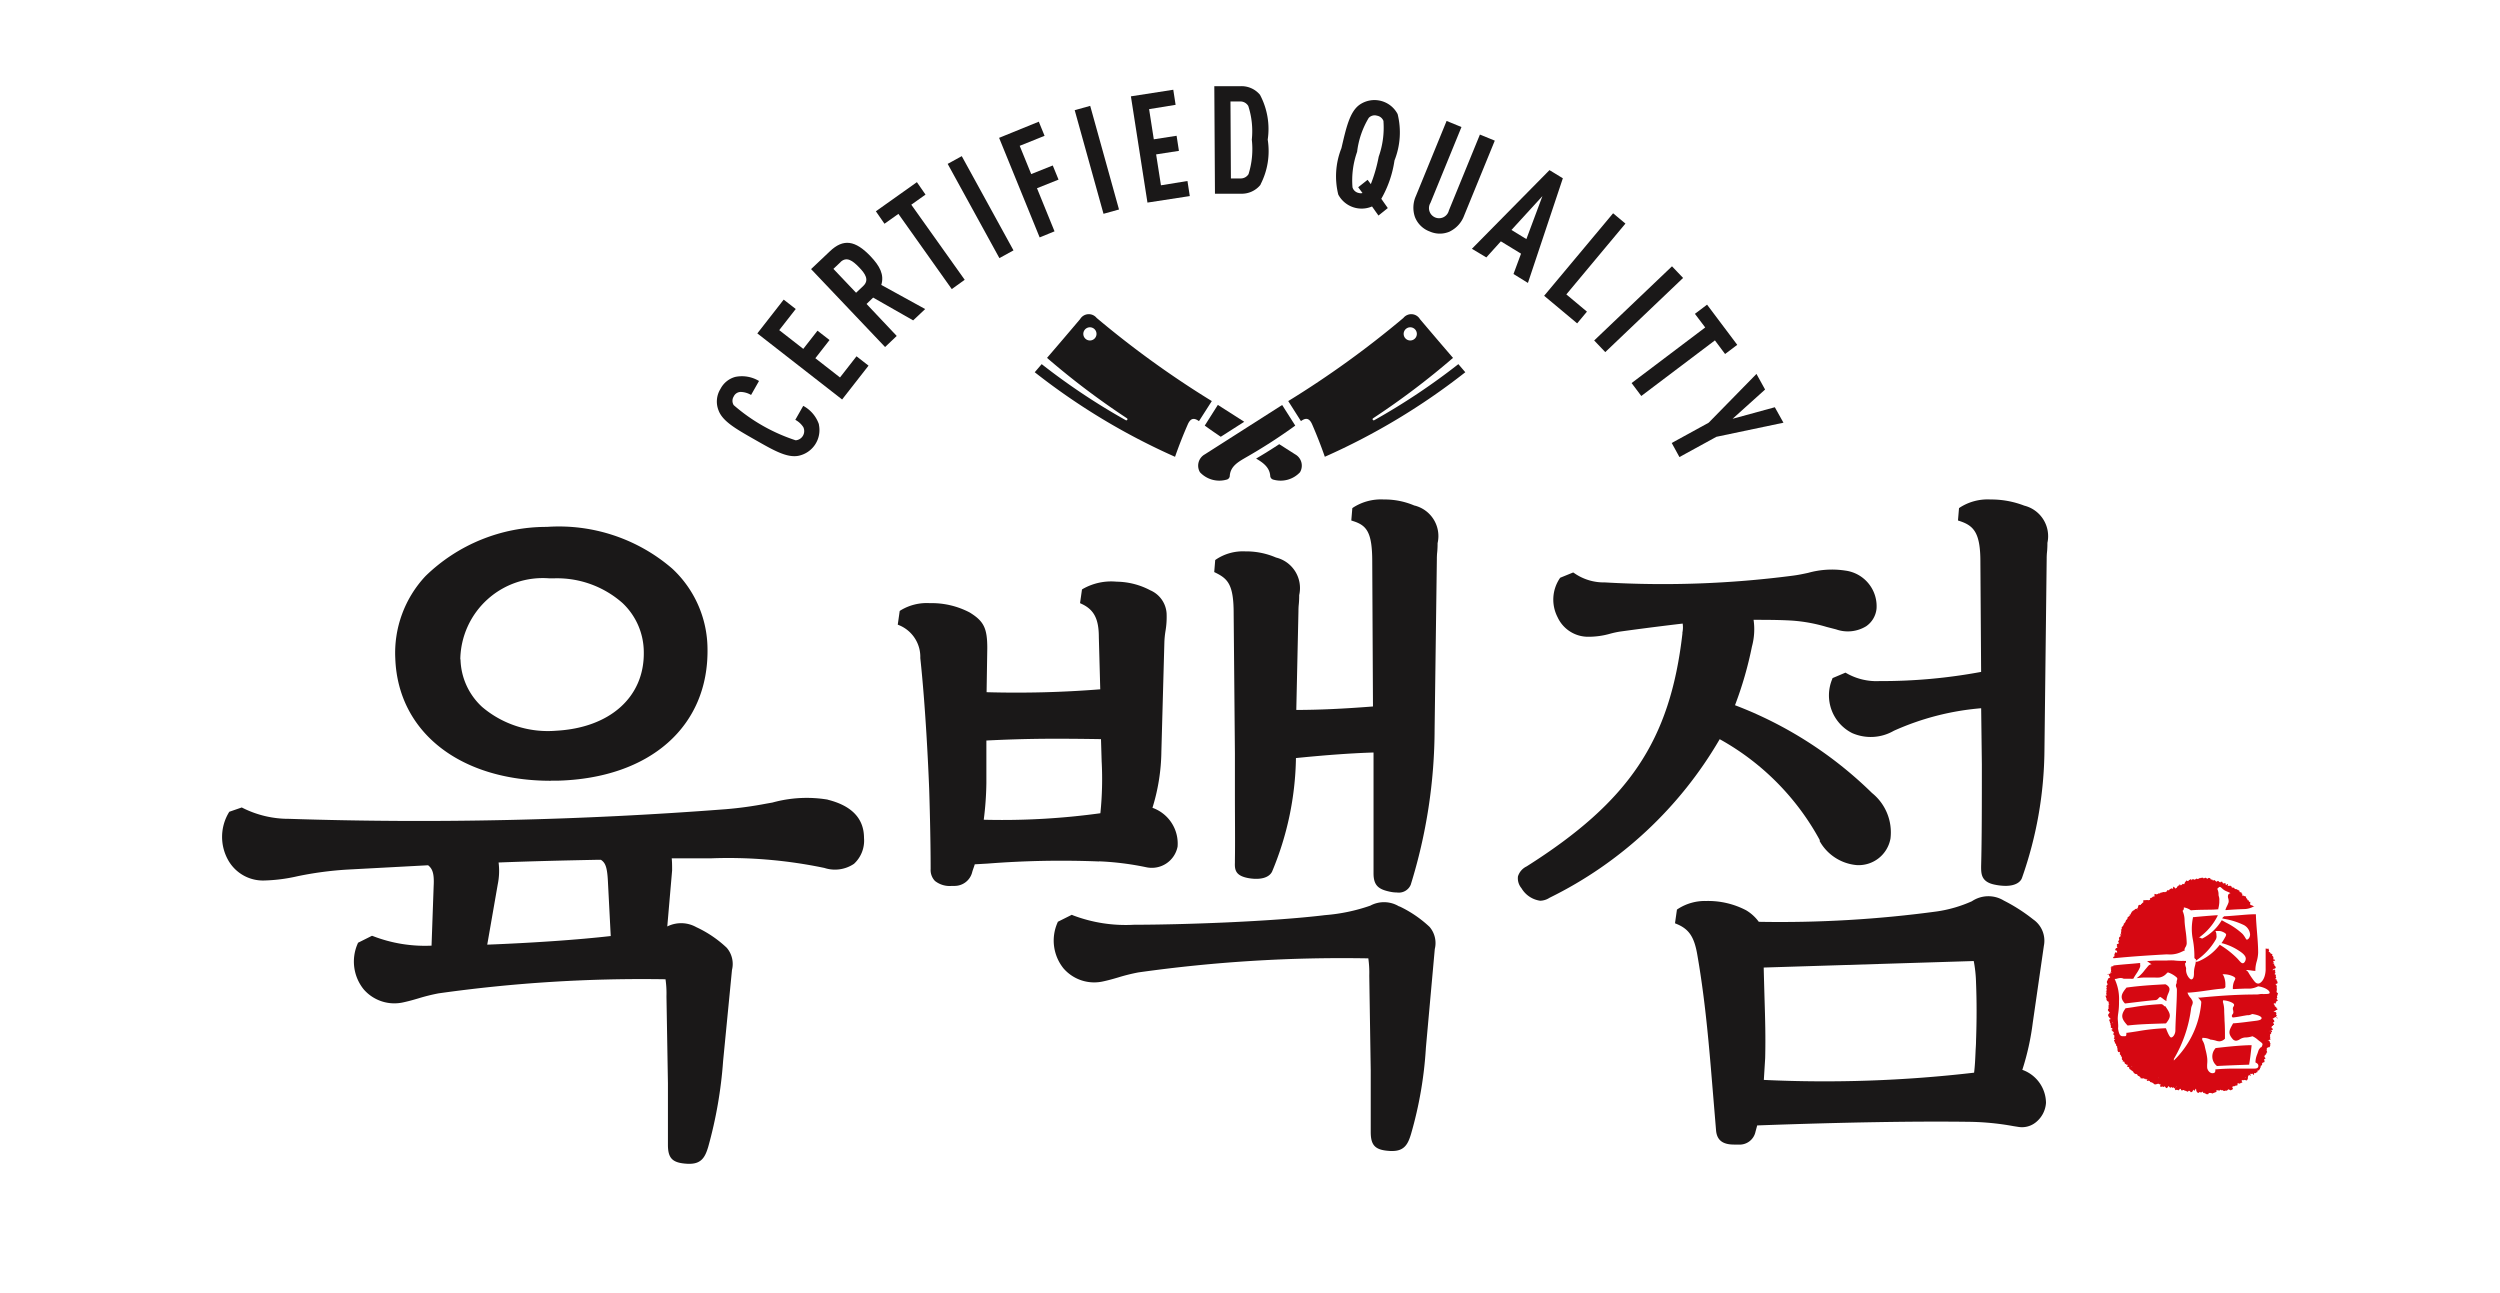
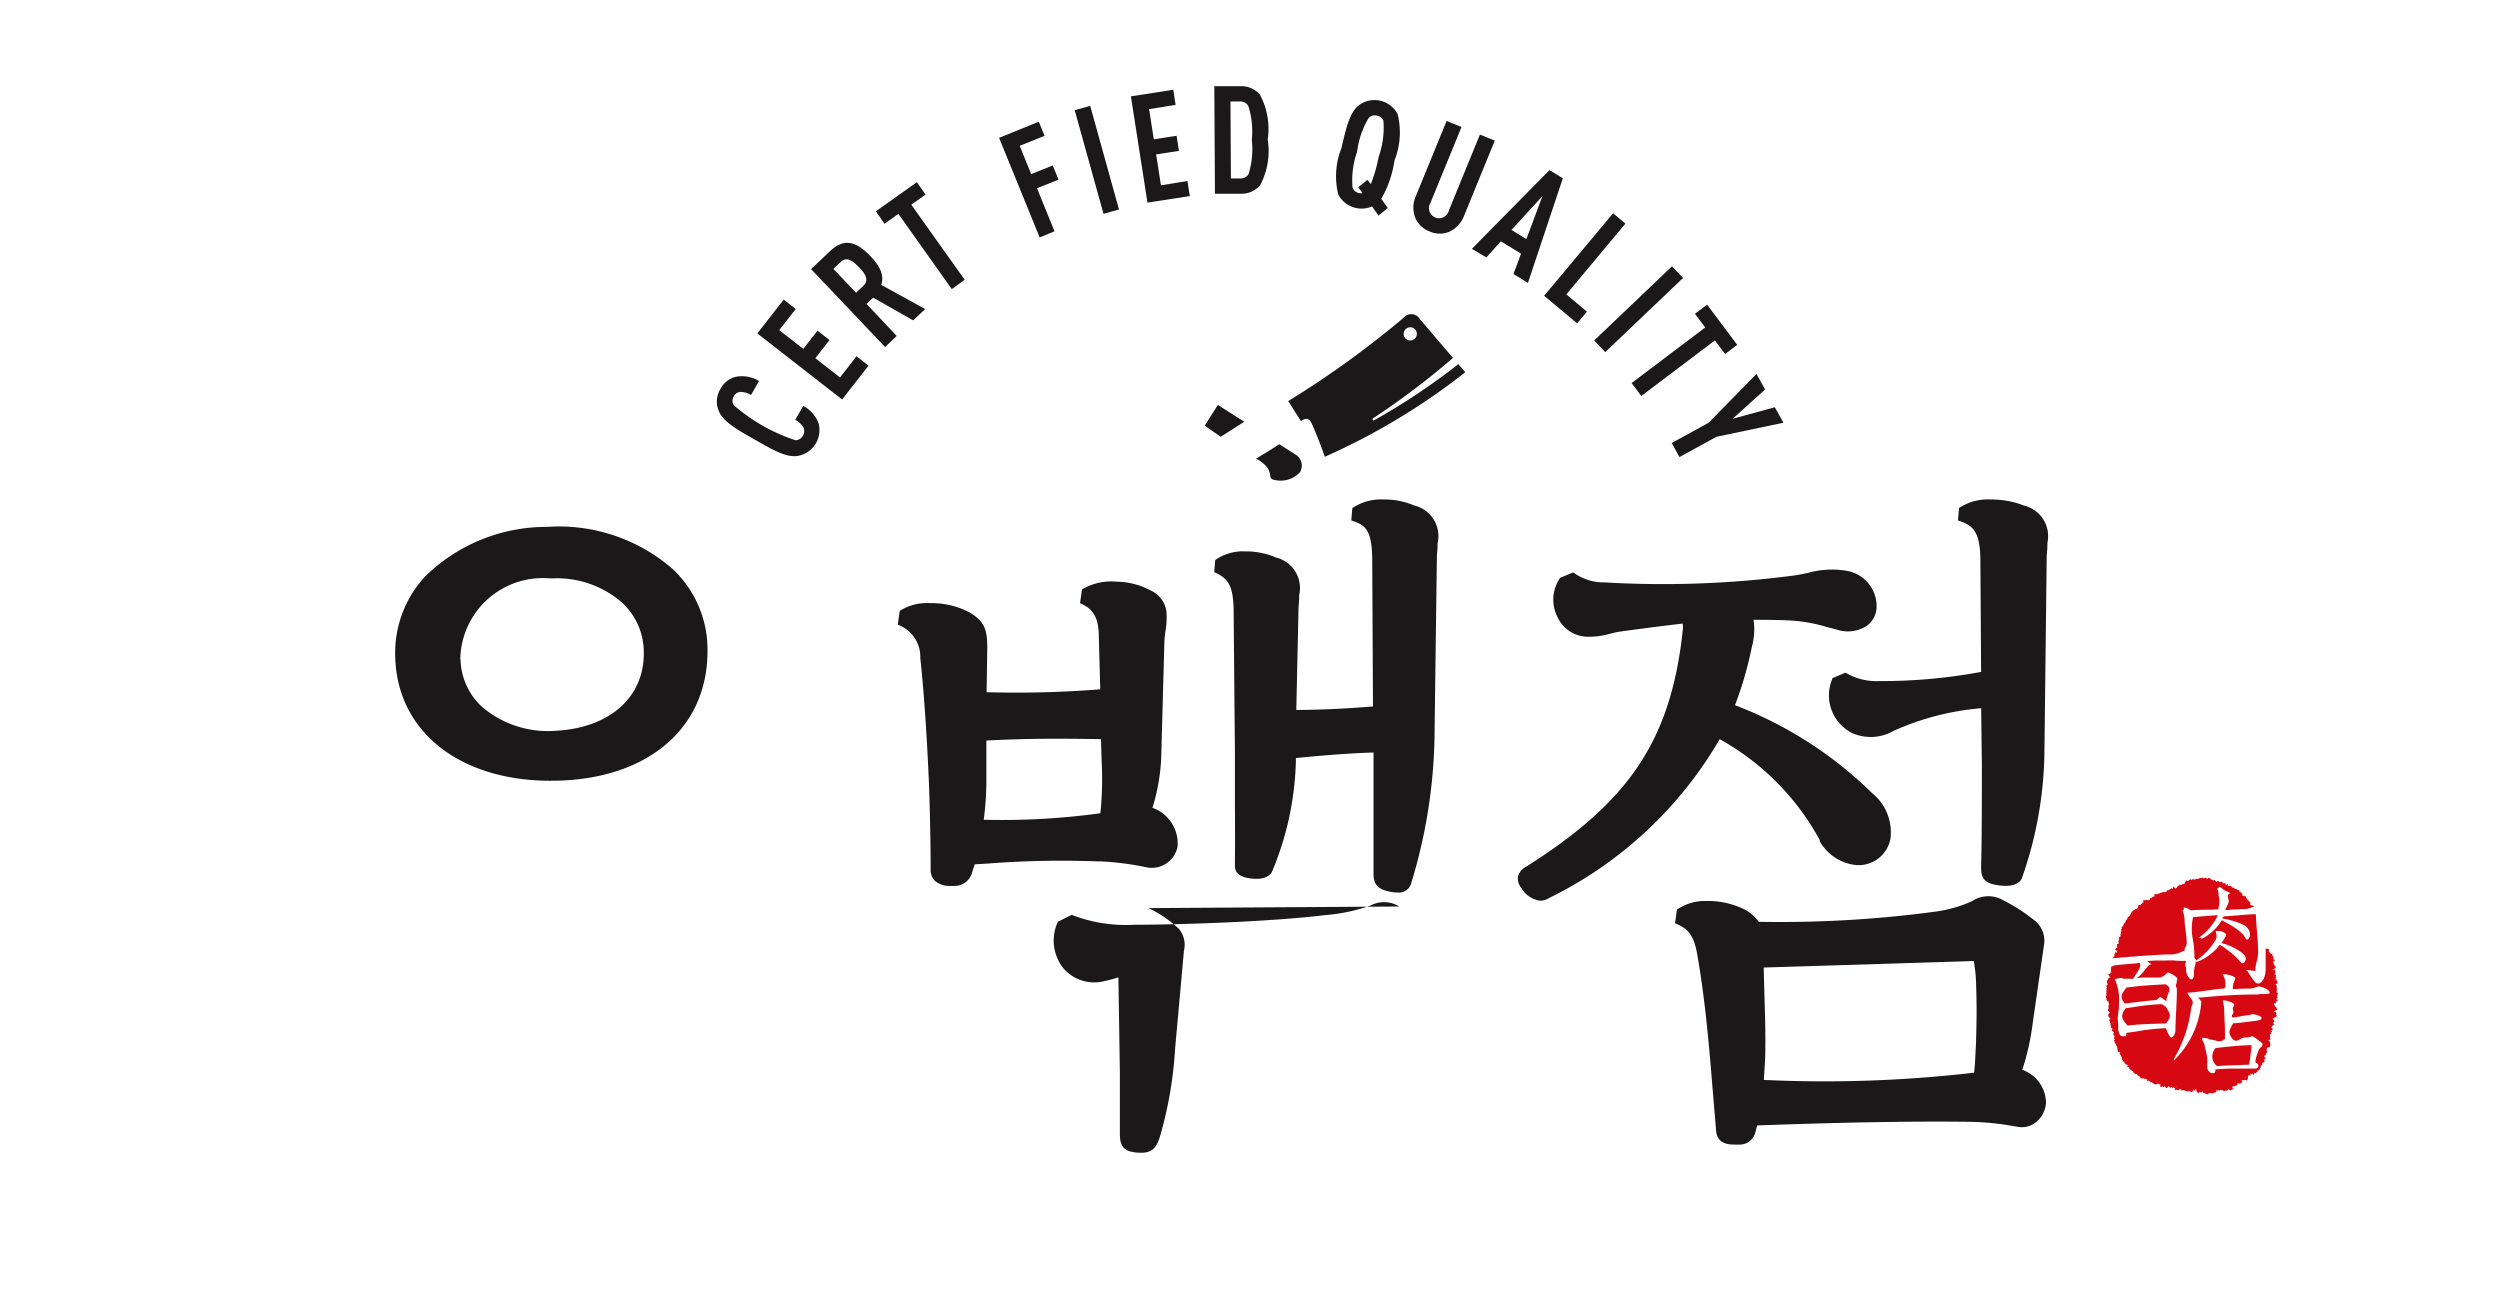
<svg xmlns="http://www.w3.org/2000/svg" width="58" height="30" viewBox="0 0 58 30">
  <defs>
    <clipPath id="clip-path">
      <rect id="사각형_611" data-name="사각형 611" width="47.694" height="25" fill="none" />
    </clipPath>
  </defs>
  <g id="ico_pc_gnb_logo" transform="translate(-537 -218)">
    <rect id="사각형_607" data-name="사각형 607" width="58" height="30" transform="translate(537 218)" fill="#fff" opacity="0" />
    <g id="그룹_3192" data-name="그룹 3192" transform="translate(542.153 220)" clip-path="url(#clip-path)">
-       <path id="패스_2960" data-name="패스 2960" d="M111.014,32.008a22.216,22.216,0,0,1-2.672-1.929.234.234,0,0,0-.383.027q-.383.453-.768.9a17.867,17.867,0,0,0,1.853,1.4.026.026,0,0,1,.009.036.025.025,0,0,1-.036.009,15.256,15.256,0,0,1-1.95-1.3l-.161.188a15.331,15.331,0,0,0,3.255,1.962q.133-.381.295-.751c.059-.135.136-.168.26-.076Zm-2.746-1.688a.153.153,0,1,1-.211.047.153.153,0,0,1,.211-.047" transform="translate(-88.053 -24.703)" fill="#1a1818" fill-rule="evenodd" />
      <path id="패스_2961" data-name="패스 2961" d="M129.272,42.414q.184.133.372.259l.544-.348-.612-.391Zm1.193.766c.157.091.309.2.326.395a.094.094,0,0,0,.075.093.614.614,0,0,0,.616-.172.3.3,0,0,0-.112-.415L131,42.845l-.118.077q-.205.132-.418.257" transform="translate(-106.475 -34.54)" fill="#1a1818" fill-rule="evenodd" />
-       <path id="패스_2962" data-name="패스 2962" d="M130.653,42.415a12.439,12.439,0,0,1-1.153.743c-.171.1-.348.2-.366.418a.094.094,0,0,1-.076.093.614.614,0,0,1-.616-.172.3.3,0,0,1,.113-.415l1.794-1.145Z" transform="translate(-105.756 -34.541)" fill="#1a1818" fill-rule="evenodd" />
      <path id="패스_2963" data-name="패스 2963" d="M140.251,32.008a22.2,22.2,0,0,0,2.672-1.929.234.234,0,0,1,.383.027q.383.453.768.9a17.871,17.871,0,0,1-1.853,1.4.026.026,0,0,0-.009.036.025.025,0,0,0,.036.009,15.255,15.255,0,0,0,1.95-1.3l.161.188A15.333,15.333,0,0,1,141.1,33.3q-.133-.381-.294-.751c-.059-.135-.136-.168-.26-.076ZM143,30.32a.153.153,0,1,0,.211.047A.153.153,0,0,0,143,30.32" transform="translate(-115.517 -24.703)" fill="#1a1818" fill-rule="evenodd" />
      <path id="패스_2964" data-name="패스 2964" d="M67.448,39.246a.609.609,0,0,1-.475.729c-.27.05-.582-.131-1.008-.374s-.747-.421-.843-.678a.554.554,0,0,1,.044-.5.547.547,0,0,1,.344-.279.768.768,0,0,1,.55.095l-.184.324a.5.5,0,0,0-.238-.07.181.181,0,0,0-.165.106.188.188,0,0,0,0,.2,4.152,4.152,0,0,0,1.437.816.214.214,0,0,0,.178-.305.509.509,0,0,0-.186-.17l.184-.324a.769.769,0,0,1,.366.434" transform="translate(-53.604 -31.4)" fill="#1a1818" />
      <path id="패스_2965" data-name="패스 2965" d="M72.374,30.388l-1.967-1.533.612-.784.279.218-.383.49.558.435.33-.422.279.217-.329.422.572.446.383-.491.279.217Z" transform="translate(-57.99 -23.12)" fill="#1a1818" />
      <path id="패스_2966" data-name="패스 2966" d="M79.871,22.381l-.928-.529L78.79,22l.7.742-.27.257-1.717-1.808.435-.412c.314-.3.591-.257.946.116.212.223.321.425.248.663l1.018.56Zm-1.683-1.353-.167.158.526.554.167-.158c.145-.138.046-.285-.1-.435s-.285-.256-.429-.119" transform="translate(-63.839 -16.948)" fill="#1a1818" />
      <path id="패스_2967" data-name="패스 2967" d="M86.786,13.158,88.025,14.9l-.3.216-1.238-1.745-.323.229-.2-.289.952-.676.2.289Z" transform="translate(-70.797 -10.409)" fill="#1a1818" />
-       <rect id="사각형_608" data-name="사각형 608" width="0.373" height="2.494" transform="translate(16.833 1.802) rotate(-28.76)" fill="#1a1818" />
      <path id="패스_2968" data-name="패스 2968" d="M102.7,5.2l.267.656.5-.2.134.328-.5.2.407,1-.345.141-.941-2.31.921-.375.134.328Z" transform="translate(-84.196 -3.817)" fill="#1a1818" />
      <rect id="사각형_609" data-name="사각형 609" width="0.373" height="2.494" transform="matrix(0.964, -0.268, 0.268, 0.964, 19.78, 0.556)" fill="#1a1818" />
      <path id="패스_2969" data-name="패스 2969" d="M119.939,3.089,119.555.624l.983-.153.054.35-.615.1.109.7.529-.082.054.35-.529.082.112.717.615-.1.054.35Z" transform="translate(-98.471 -0.389)" fill="#1a1818" />
      <path id="패스_2970" data-name="패스 2970" d="M131.6,2.285a.557.557,0,0,1-.458.209l-.6,0L130.527,0l.6,0a.557.557,0,0,1,.46.2,1.686,1.686,0,0,1,.179,1.039,1.687,1.687,0,0,1-.167,1.041M131.312.454a.213.213,0,0,0-.19-.1h-.22l.01,1.786h.22a.213.213,0,0,0,.189-.1,1.947,1.947,0,0,0,.076-.8,1.9,1.9,0,0,0-.084-.788" transform="translate(-107.508 0)" fill="#1a1818" />
      <path id="패스_2971" data-name="패스 2971" d="M147.488,4.495l-.149-.211a.613.613,0,0,1-.783-.276,1.762,1.762,0,0,1,.073-1.076c.111-.478.191-.833.41-1a.606.606,0,0,1,.894.209,1.763,1.763,0,0,1-.073,1.076,2.513,2.513,0,0,1-.306.889l.151.215Zm.12-2.184a.194.194,0,0,0-.153-.133.188.188,0,0,0-.193.052,1.984,1.984,0,0,0-.269.786,1.984,1.984,0,0,0-.107.824.188.188,0,0,0,.15.132.143.143,0,0,0,.082,0l-.1-.134.218-.172.075.1a3.5,3.5,0,0,0,.183-.637,2.008,2.008,0,0,0,.11-.823" transform="translate(-120.661 -1.494)" fill="#1a1818" />
      <path id="패스_2972" data-name="패스 2972" d="M157.563,7.136a.575.575,0,0,1-.475,0,.581.581,0,0,1-.34-.336.663.663,0,0,1,.023-.486l.712-1.741.345.141-.72,1.761a.234.234,0,1,0,.428.175l.72-1.761.345.141-.712,1.741a.665.665,0,0,1-.325.363" transform="translate(-129.075 -3.767)" fill="#1a1818" />
      <path id="패스_2973" data-name="패스 2973" d="M165.374,13.431l.175-.472-.468-.286-.337.373-.335-.2,1.8-1.825.31.189-.81,2.428Zm.671-1.807-.718.785.346.212Z" transform="translate(-135.414 -9.074)" fill="#1a1818" />
      <path id="패스_2974" data-name="패스 2974" d="M173.918,18.627l1.6-1.914.286.239-1.371,1.643.478.4-.227.272Z" transform="translate(-143.247 -13.765)" fill="#1a1818" />
      <rect id="사각형_610" data-name="사각형 610" width="2.494" height="0.373" transform="translate(31.832 5.899) rotate(-43.625)" fill="#1a1818" />
      <path id="패스_2975" data-name="패스 2975" d="M187.364,29.58l-1.708,1.29-.225-.3,1.708-1.29-.239-.316.282-.213.7.932-.282.213Z" transform="translate(-152.731 -23.683)" fill="#1a1818" />
      <path id="패스_2976" data-name="패스 2976" d="M191.74,39.307l-.857.47-.179-.327.857-.47,1.109-1.132.2.362-.754.679.98-.268.2.359Z" transform="translate(-157.073 -31.173)" fill="#1a1818" />
      <path id="패스_2977" data-name="패스 2977" d="M93.546,71.65a6.685,6.685,0,0,1,1.093.137.609.609,0,0,0,.727-.479.88.88,0,0,0-.583-.9A4.57,4.57,0,0,0,94.99,69.1l.069-2.512a2.01,2.01,0,0,1,.026-.278,1.966,1.966,0,0,0,.026-.415.627.627,0,0,0-.378-.533,1.711,1.711,0,0,0-.782-.2,1.331,1.331,0,0,0-.778.165l-.025.016-.045.317.043.02c.283.134.393.349.393.769l.033,1.21a24.524,24.524,0,0,1-2.637.067l.016-1.021c0-.465-.08-.627-.409-.829a1.9,1.9,0,0,0-.927-.216,1.168,1.168,0,0,0-.673.166l-.023.016-.045.317.046.019a.794.794,0,0,1,.477.756c.122,1.135.185,2.5.206,3.039.008.25.034,1.122.034,1.855a.366.366,0,0,0,.1.277.549.549,0,0,0,.391.115l.074,0a.42.42,0,0,0,.4-.323c.007-.027.017-.054.027-.083s.022-.06.031-.095l.3-.017a21.952,21.952,0,0,1,2.584-.049m.032-1.119a16.7,16.7,0,0,1-2.707.151,7.377,7.377,0,0,0,.061-.85v-.988c.949-.047,1.6-.048,2.659-.032l.015.506h0a7.752,7.752,0,0,1-.029,1.212" transform="translate(-73.199 -53.667)" fill="#1a1818" />
      <path id="패스_2978" data-name="패스 2978" d="M135.169,54.5a1.751,1.751,0,0,0-.713-.143,1.192,1.192,0,0,0-.708.184l-.024.017-.024.286.048.016c.309.1.438.256.438.937l.017,3.362c-.7.055-1.243.079-1.779.081l.05-2.291c0-.023,0-.09.008-.162s.01-.179.009-.21a.729.729,0,0,0-.537-.873,1.748,1.748,0,0,0-.713-.143,1.124,1.124,0,0,0-.674.184l-.024.017-.023.279.039.019c.28.14.412.278.412.941L131,60.247c0,.314,0,.63,0,.936,0,.577.007,1.122,0,1.54,0,.02,0,.039,0,.057-.007.177.015.317.348.367.259.037.446-.02.514-.156a7.077,7.077,0,0,0,.554-2.635c.695-.07,1.285-.113,1.8-.129v2.805c0,.29.127.37.377.424a.8.8,0,0,0,.167.019.3.3,0,0,0,.319-.18,12.268,12.268,0,0,0,.554-3.615l.052-3.938c0-.023,0-.09.008-.162s.01-.179.009-.209a.73.73,0,0,0-.537-.874" transform="translate(-107.503 -44.769)" fill="#1a1818" />
-       <path id="패스_2979" data-name="패스 2979" d="M117.429,107.453a.67.67,0,0,0-.671-.02,4.179,4.179,0,0,1-1.051.22c-1.265.154-3.351.223-4.428.223a3.438,3.438,0,0,1-1.418-.218l-.028-.013-.324.162-.009.023a1.028,1.028,0,0,0,.14,1.058.942.942,0,0,0,.931.3c.137-.03.241-.061.343-.091a4.391,4.391,0,0,1,.462-.115,33.828,33.828,0,0,1,5.336-.326,2.369,2.369,0,0,1,.022.4l.034,2.2v1.427c0,.32.107.424.456.442l.048,0c.286,0,.365-.177.43-.391a9.124,9.124,0,0,0,.346-2.007l.206-2.287a.576.576,0,0,0-.122-.515,2.721,2.721,0,0,0-.7-.476" transform="translate(-90.12 -88.422)" fill="#1a1818" />
+       <path id="패스_2979" data-name="패스 2979" d="M117.429,107.453a.67.67,0,0,0-.671-.02,4.179,4.179,0,0,1-1.051.22c-1.265.154-3.351.223-4.428.223a3.438,3.438,0,0,1-1.418-.218l-.028-.013-.324.162-.009.023a1.028,1.028,0,0,0,.14,1.058.942.942,0,0,0,.931.3c.137-.03.241-.061.343-.091l.034,2.2v1.427c0,.32.107.424.456.442l.048,0c.286,0,.365-.177.43-.391a9.124,9.124,0,0,0,.346-2.007l.206-2.287a.576.576,0,0,0-.122-.515,2.721,2.721,0,0,0-.7-.476" transform="translate(-90.12 -88.422)" fill="#1a1818" />
      <path id="패스_2980" data-name="패스 2980" d="M177.393,69.863a1.094,1.094,0,0,0,.86.564.75.75,0,0,0,.787-.615,1.172,1.172,0,0,0-.428-1.057,9.226,9.226,0,0,0-3.179-2.037,8.566,8.566,0,0,0,.393-1.361,1.526,1.526,0,0,0,.038-.62c.286,0,.58,0,.877.017a3.685,3.685,0,0,1,.818.148l.217.056a.816.816,0,0,0,.7-.072.562.562,0,0,0,.241-.412.833.833,0,0,0-.723-.879,2.044,2.044,0,0,0-.863.052c-.119.026-.243.052-.377.068a23.291,23.291,0,0,1-4.339.154,1.2,1.2,0,0,1-.708-.213l-.028-.018-.3.122-.011.014a.886.886,0,0,0-.052.9.779.779,0,0,0,.721.456,1.83,1.83,0,0,0,.5-.071,2.147,2.147,0,0,1,.232-.05l.294-.04c.4-.053.77-.1,1.156-.145a.59.59,0,0,1-.006.207l0,.027c-.285,2.477-1.231,3.891-3.615,5.4a.383.383,0,0,0-.2.23.357.357,0,0,0,.081.275.6.6,0,0,0,.434.291.409.409,0,0,0,.216-.068,9.307,9.307,0,0,0,3.949-3.68,5.892,5.892,0,0,1,2.327,2.351" transform="translate(-140.334 -52.357)" fill="#1a1818" />
      <path id="패스_2981" data-name="패스 2981" d="M199.194,110.584a5.965,5.965,0,0,0,.24-1.085l.258-1.787a.6.6,0,0,0-.247-.611,3.978,3.978,0,0,0-.683-.438.686.686,0,0,0-.74.016,3.07,3.07,0,0,1-.81.236,27.062,27.062,0,0,1-4.134.241.987.987,0,0,0-.293-.267,1.9,1.9,0,0,0-.927-.216,1.153,1.153,0,0,0-.656.184l-.023.016-.045.317.045.019c.288.121.408.308.478.743.153.882.239,1.766.309,2.591l.12,1.444c.02.28.213.337.423.337.031,0,.062,0,.093,0a.376.376,0,0,0,.4-.3l.039-.144c2.063-.075,3.712-.1,4.9-.084a6.109,6.109,0,0,1,1.043.1l.115.018a.51.51,0,0,0,.408-.108.629.629,0,0,0,.234-.45.822.822,0,0,0-.55-.766m-5.98-1.657c-.006-.218-.013-.452-.019-.716l4.873-.151a3.08,3.08,0,0,1,.053.5c.017.429.017.872,0,1.352,0,.089-.008.17-.011.245-.008.182-.014.328-.034.493a29.948,29.948,0,0,1-4.878.168l.031-.505c.012-.489,0-.907-.015-1.39" transform="translate(-157.427 -87.77)" fill="#1a1818" />
      <path id="패스_2982" data-name="패스 2982" d="M216,54.5a2.122,2.122,0,0,0-.782-.143,1.192,1.192,0,0,0-.708.184l-.024.017-.024.286.048.016c.32.107.472.274.472.937l.017,2.56a12.552,12.552,0,0,1-2.36.213,1.4,1.4,0,0,1-.759-.18l-.028-.016-.3.127-.009.027a.979.979,0,0,0,.463,1.248,1.071,1.071,0,0,0,.968-.053A6.173,6.173,0,0,1,215,59.2l.016,1.3c0,.893,0,1.736-.017,2.371v0c0,.17,0,.363.326.424a1.241,1.241,0,0,0,.241.026c.231,0,.349-.089.382-.187a9.1,9.1,0,0,0,.52-2.945l.052-4.454c0-.023,0-.09.008-.162s.01-.179.009-.209A.73.73,0,0,0,216,54.5" transform="translate(-174.19 -44.769)" fill="#1a1818" />
      <path id="패스_2983" data-name="패스 2983" d="M26.366,63.837l.154,0c2.151-.055,3.518-1.261,3.484-3.074a2.559,2.559,0,0,0-.818-1.846,4.024,4.024,0,0,0-2.911-.968,4.021,4.021,0,0,0-2.814,1.142,2.608,2.608,0,0,0-.7,1.916c.065,1.707,1.507,2.832,3.608,2.832m-2.1-2.819a1.914,1.914,0,0,1,2.07-1.877h.086a2.291,2.291,0,0,1,1.609.574,1.572,1.572,0,0,1,.492,1.135c.017,1.042-.783,1.759-2.037,1.826a2.352,2.352,0,0,1-1.715-.553,1.548,1.548,0,0,1-.5-1.1" transform="translate(-18.743 -47.725)" fill="#1a1818" />
-       <path id="패스_2984" data-name="패스 2984" d="M14.049,93.641a2.981,2.981,0,0,0-1.282.068l-.147.026a8.844,8.844,0,0,1-.93.128,92.668,92.668,0,0,1-10.136.224,2.377,2.377,0,0,1-1.074-.251l-.025-.013-.289.1-.012.019a1.1,1.1,0,0,0-.02,1.093.926.926,0,0,0,.831.483,3.893,3.893,0,0,0,.786-.1,8.024,8.024,0,0,1,1.16-.154l1.867-.1c.1.08.145.188.129.483l-.049,1.382A3.335,3.335,0,0,1,3.5,96.808L3.476,96.8l-.324.162-.009.023a1.027,1.027,0,0,0,.14,1.057.941.941,0,0,0,.931.3c.137-.03.241-.061.343-.091a4.349,4.349,0,0,1,.462-.115,33.8,33.8,0,0,1,5.267-.327,2.352,2.352,0,0,1,.022.4l.034,2.012v1.427c0,.32.107.424.456.442l.048,0c.286,0,.365-.177.43-.391a10.043,10.043,0,0,0,.346-1.99l.206-2.116a.577.577,0,0,0-.122-.515A2.643,2.643,0,0,0,11,96.6a.718.718,0,0,0-.673-.016h0l.112-1.3c0-.094,0-.191-.009-.28h.89a10.887,10.887,0,0,1,2.651.222.79.79,0,0,0,.687-.095.731.731,0,0,0,.233-.6c0-.45-.283-.748-.839-.887M6.414,95.1c.763-.03,1.518-.047,2.249-.062l.125,0c.1.067.144.162.161.489l.066,1.279c-.749.086-1.786.158-2.865.2l.244-1.4v0a1.551,1.551,0,0,0,.02-.5" transform="translate(0.001 -77.09)" fill="#1a1818" />
      <path id="패스_2985" data-name="패스 2985" d="M251.78,111.353a.083.083,0,0,0-.011-.022c-.01-.012-.023-.023-.036-.035.013-.007.024-.014.021-.03-.023,0-.01-.021-.016-.032l.012-.007-.009-.016a.035.035,0,0,0-.011-.013.217.217,0,0,0-.038-.014c-.009,0-.008-.007-.007-.011l.04-.006c0-.013.005-.021.021-.019s.017-.006.022-.008l0-.023h-.013l0-.02-.01.017a.034.034,0,0,1,0-.016.115.115,0,0,0,0-.014c-.007,0-.016-.005-.017-.009s-.014-.014-.024-.016c.006-.03,0-.031-.018-.041a.052.052,0,0,1,0-.019.017.017,0,0,1,.011-.011.008.008,0,0,1,.009.011.02.02,0,0,0,0,.006c.01,0,.018,0,.018-.009s.012-.027.022-.036l0-.01,0-.011c.026,0,.029,0,.043-.016l-.023,0,0-.018-.021-.013a.1.1,0,0,1,.01-.013c.012-.011.014-.016.007-.029a.025.025,0,0,1,.007-.032.024.024,0,0,0,0-.007l-.007-.01.007-.006c.023-.026.023-.029-.006-.049a.028.028,0,0,1-.01-.039.043.043,0,0,0,0-.013.119.119,0,0,0,0-.052.059.059,0,0,1,0-.026.069.069,0,0,0-.02-.061l-.006,0,0-.011.038-.008.01-.04-.013-.01,0-.015-.022-.021.021-.013v0l-.018,0c-.016,0-.017,0-.021-.018s.012,0,.013-.007.011-.022,0-.034a.031.031,0,0,1,0-.036l.006-.01-.03-.007c-.015-.022.011-.03.016-.044l-.019-.016c.029-.026,0-.039-.01-.057-.015,0-.014,0-.026.016s-.006,0-.01,0,0-.008,0-.009.008-.022.024-.022a.074.074,0,0,0,.026-.008.026.026,0,0,0,.011-.009.165.165,0,0,0,.009-.022c-.012-.011-.013-.03-.032-.034,0,0,0,0,0-.006a.045.045,0,0,0-.013-.033l.016,0c-.015-.013-.031,0-.048-.008a.114.114,0,0,0,.025-.007.02.02,0,0,0,.01-.013s-.005-.009-.009-.011a.076.076,0,0,0-.019,0,.024.024,0,0,0,.011-.03c.013-.01.033,0,.043-.017-.007-.022-.026-.017-.04-.019a.2.2,0,0,1,0-.033.052.052,0,0,0-.031-.056l.008-.033-.026-.011a.033.033,0,0,1-.023-.02.025.025,0,0,0-.009-.012l-.032-.022c.017-.014.013-.029.011-.043l-.017-.009.008-.015s-.008,0-.009,0a.043.043,0,0,1-.046,0,.047.047,0,0,0-.014,0c0,.171,0,.343,0,.5-.012.235-.127.312-.166.312h0c-.027,0-.054,0-.1-.058a1.688,1.688,0,0,1-.135-.2l-.01-.016a.1.1,0,0,0-.045-.033l0,0a.068.068,0,0,1,.024-.007.392.392,0,0,1,.05.006c.031,0,.072.011.122.014h.022V110.2a.771.771,0,0,1,.031-.18.824.824,0,0,0,.033-.2c0-.163-.014-.327-.027-.486-.01-.127-.021-.258-.025-.385v-.022h-.021c-.13,0-.26.014-.4.025-.1.008-.2.017-.305.022h-.012l-.006.01,0,0a.026.026,0,0,0-.02.012l-.019.026.062.014a1.7,1.7,0,0,1,.443.142.273.273,0,0,1,.143.216c0,.071-.045.122-.076.122-.009,0-.021-.019-.035-.043a.6.6,0,0,0-.063-.089,1.631,1.631,0,0,0-.383-.263l-.1-.056-.011.017a1.118,1.118,0,0,1-.437.406h-.006a.07.07,0,0,1-.038-.012.051.051,0,0,0-.026-.01h-.016a.123.123,0,0,0,.027-.014,1.365,1.365,0,0,0,.4-.468l.017-.034-.037,0c-.153.01-.364.028-.526.044l-.016,0,0,.016a1.264,1.264,0,0,0,0,.512,2.126,2.126,0,0,1,.034.384v.025c0,.019.016.03.029.038l.007,0a.622.622,0,0,1-.023.156.6.6,0,0,0-.023.175c0,.052-.008.138-.064.138-.033,0-.12-.1-.12-.224a.118.118,0,0,0-.008-.07.229.229,0,0,1-.013-.08.033.033,0,0,0,.02-.033v-.022H249.6a.246.246,0,0,0-.041,0,.2.2,0,0,1-.033,0,1.477,1.477,0,0,1-.159-.011A1.507,1.507,0,0,0,249.2,110h-.032l-.128,0c-.078,0-.159,0-.242.011l-.054,0,.043.034.032.022.03.021-.008,0a.112.112,0,0,0-.061.029c-.032.036-.059.071-.085.1a.882.882,0,0,1-.133.146l-.057.046.073-.008a1.025,1.025,0,0,1,.114-.006c.04,0,.08,0,.119,0s.076,0,.114,0a.916.916,0,0,0,.1,0,.281.281,0,0,0,.169-.091.34.34,0,0,1,.033-.029.577.577,0,0,1,.2.113c.025.022.021.041.012.069a.127.127,0,0,0-.007.035.086.086,0,0,0,0,.022c0,.008,0,.009-.006.022a.094.094,0,0,0,0,.09.139.139,0,0,1,.011.047c0,.183-.011.363-.019.538-.007.143-.014.281-.016.413,0,.072-.048.161-.1.161-.017,0-.051-.035-.114-.2l-.005-.014h-.015a4.705,4.705,0,0,0-.635.069c-.083.013-.167.026-.25.037l-.018,0v.018c0,.061-.014.061-.047.061h-.039c-.051,0-.085-.029-.107-.179a.564.564,0,0,0,0-.12c0-.034-.007-.072-.007-.119a.982.982,0,0,1,.011-.115,1.648,1.648,0,0,0,.018-.278,1.082,1.082,0,0,0-.088-.488l-.013-.03.022,0a.139.139,0,0,0,.035-.007.3.3,0,0,1,.081-.014.154.154,0,0,1,.072.017l.006,0h.007a.438.438,0,0,1,.049,0h.094a.508.508,0,0,0,.056,0h.011l.005-.01c.021-.04.045-.076.068-.111a.8.8,0,0,0,.08-.143.1.1,0,0,0,.006-.059.086.086,0,0,1,0-.017v-.024l-.024,0c-.082.009-.166.016-.253.023-.112.009-.227.019-.348.034l.006.012c-.019.01-.019.01-.036,0l-.022.027.01,0,.009.007-.023,0c-.013.017.008.022.012.033l-.012.018c0,.005.008.01.008.014a.31.31,0,0,1-.007.036l.022.006c-.013.01-.022.007-.031,0,.005.036-.01.047-.045.039-.008.013-.008.013.016.025-.01.023,0,.04.025.049-.009.007-.011.016-.019.02l-.024.009-.014.026a.053.053,0,0,1-.01.027.053.053,0,0,0-.012.04c0,.011,0,.023.017.026s0,0,0,0l-.011.008.012.024c-.027.015-.035.027-.026.048s.008.028-.006.036c0,.016.014.029.011.041s-.016.019-.025.029c.009.006.026,0,.03.017l-.017.007a.191.191,0,0,0,0,.023c0,.007,0,.015,0,.019a.059.059,0,0,1,.011.03l-.022,0c-.014.017.007.028.006.043a.106.106,0,0,0,.015.036.022.022,0,0,0,0,.029.084.084,0,0,0,.056.041c-.017.015-.017.015-.006.032l-.008.023.021.01-.023.017.008.05-.014,0,.01.01-.013.008.027.005-.025.012c-.006.017-.009.032.009.043,0,0,0,.007.005.01l.012.013.016.011-.03.02.017.012-.028.013a.139.139,0,0,0,0,.025.065.065,0,0,0,.008.02.2.2,0,0,0,.05.058s0,0,0,.009l-.014,0c-.018.006-.023.016-.016.033l.017.038-.007.013.016.011c0,.013,0,.022,0,.031s0,.014.009.016a.057.057,0,0,1,0,.02c0,.01,0,.02,0,.031s0,.014.012.009.013,0,.02.007l0,.015.007,0a.028.028,0,0,1,0,.012.024.024,0,0,0-.02,0,.022.022,0,0,0,.016.031l0,.017c.012,0,.012-.01.01-.018a.124.124,0,0,0,.01.014l-.011.011,0,0,0,0h.009a.082.082,0,0,1,.015.015l0,.009.005,0a.04.04,0,0,1-.01.017.019.019,0,0,0,0,0l-.007.01,0-.012c-.011.01-.01.021,0,.023s.016.009.019.017a.1.1,0,0,0,.01.018c-.008.007-.006.016,0,.026a.116.116,0,0,0-.016.042.079.079,0,0,1,.018,0,.044.044,0,0,1,.014,0,.045.045,0,0,1-.006.012s-.01,0-.012.008c-.013.022-.014.032.01.049v.032l.021.012.008.021s0,.008,0,.01,0,.015.008.02l.016.011c0,.013,0,.026,0,.034a.047.047,0,0,1,.008.034.1.1,0,0,0,.02.065l.022-.007a.185.185,0,0,1,.016.018c.007.009,0,.015-.006.022s0,0,0,0a.035.035,0,0,0,.016.03c.007,0,.02.012.007.025l0,.007.006-.005c.012.015.027.028.02.05,0,0,0,0,0,.007s0,.007,0,.009,0,.022.016.027.006,0,.009.007l-.009.023.045.012a.047.047,0,0,0,0,.01c0,.018.008.036.031.043.007,0,.011.011.017.017l0,0,.016-.008.013.026c-.022,0-.013.02-.023.029l0,0,.024-.007c0,.022.026,0,.032.02-.011.021.013.031.016.047.007,0,.015-.006.018.005s0,.005.007.007c.021.02.055.029.062.063a.017.017,0,0,0,.007.008.2.2,0,0,0,.027.017.05.05,0,0,0,.025.007.021.021,0,0,1,.026.015.045.045,0,0,0,.039.032l.01,0c0,.007,0,.014.008.017s.014.014.02.021a.041.041,0,0,0,.044.015.057.057,0,0,1,.045.007.114.114,0,0,1,.019.018l.014-.021.016.022.023,0-.021.027c.012.01.022.009.027,0l.011,0c.015.006.037,0,.04.026,0,0,.009.008.013.008.02,0,.033.013.051.017a.032.032,0,0,1,.016.014.049.049,0,0,0,.053.02.555.555,0,0,0,.06-.017c.013.016.035.016.057.021a.051.051,0,0,0-.015.045c.02.012.02.012.049,0l.027.014a.137.137,0,0,1,.016-.013s.013-.005.014,0,.02.009.023.023.008.016.022.012a.037.037,0,0,0,.017-.01c.008-.008.02-.015.013-.032a.07.07,0,0,1,.023.007.25.25,0,0,1,.022.025l.026,0c0-.005,0-.009,0-.013.019,0,.021.016.033.021l.016-.017a.279.279,0,0,0,.023.018c.013.008.025.016.023.035s.009.016.02.012a.044.044,0,0,1,.038,0,.124.124,0,0,0,.023.008l.031-.035c.019,0,.021,0,.024.019s.008.017.02.016.019,0,.028-.006.029,0,.03.006.011.01.019.01.009,0,.013,0l.043.023.032-.025c.03.013.03.013.035.032a.041.041,0,0,0,.051-.025.373.373,0,0,1,.021-.032c.007.016.014.028.03.021l.017-.044c.007.01.016.018.014.021s0,.023.006.034a.061.061,0,0,0,.046.046l.027-.024c.015.014.033.008.05.008s.013-.024.029-.012l0,.026h.036c0,.008,0,.015.014.015a.032.032,0,0,1,.019.007c.018.017.038.007.058.006,0-.005,0-.008,0-.011s.007-.019.024-.015a.043.043,0,0,0,.02,0,.047.047,0,0,1,.041.014.673.673,0,0,1,.064-.025.091.091,0,0,0,.043-.029l-.014-.012,0-.005a.082.082,0,0,1,.059,0,.076.076,0,0,0,.025,0c0-.015.016-.011.023-.022,0,.016.014.021.022.015s.022,0,.031.007a.036.036,0,0,0,.037.009.07.07,0,0,1,.043-.005s.012,0,.017-.008l.027-.025.056.027v-.005l.024-.011.025-.016,0-.021-.017,0,.013-.044c.017,0,.039.007.056-.012h0l.051-.008c0-.019.014-.033,0-.05a.159.159,0,0,1,.037.005.023.023,0,0,0,.027,0,.059.059,0,0,1,.05-.016c0-.02-.011-.031-.015-.04l0-.005,0,0,.005-.013.007-.008a.026.026,0,0,0,.029.006c.01,0,.022,0,.029-.007a.246.246,0,0,1,.028.01c.01,0,.017.006.026,0a.208.208,0,0,0,.014-.024c.01-.016.006-.032.008-.048h0a.081.081,0,0,1,.03-.054l.025.026.011-.022-.016-.02.018-.012.028.011a.033.033,0,0,0,.015-.017c.007.014.012.027.02.041s0,0,0,0,0-.006.005-.009.012-.017.006-.029,0-.008,0-.009l.042,0,.013-.019h.02l.01-.044.032,0a.028.028,0,0,1,.013-.026c.006,0,.007-.014.01-.022a.094.094,0,0,0,0-.017h.016c0-.03-.012-.045.022-.052.017-.017.006-.039.012-.061a.02.02,0,0,0,.028-.011h.007l.021-.006c-.011-.021,0-.044-.015-.064v0l.013-.006.006,0v0h0a.17.17,0,0,0,.018-.017.16.16,0,0,1-.025-.03c0-.008,0-.015-.005-.023s.03-.007.019-.028a.027.027,0,0,0,.027-.027.036.036,0,0,1,.022-.032l-.017-.046.011-.006c-.013-.025-.008-.039.015-.055a.031.031,0,0,1,.029-.008c.015,0,.015,0,.022-.016s0-.018.008-.02,0-.02,0-.027.011-.016.01-.018a.088.088,0,0,1-.019-.048c0-.008-.011-.014-.017-.021s-.018,0-.034-.007l.038-.009c0-.019.027,0,.029-.017s-.011-.013-.011-.019.007-.011.011-.017c-.018-.021-.018-.021-.005-.039l-.008-.034.032-.03-.011-.016.017-.013c.014-.011.014-.024,0-.035l-.011-.007c.01-.008.019-.016.03-.008.018-.024.018-.025-.009-.04a.028.028,0,0,1-.008-.034l.012-.02c.018,0,.018,0,.023-.022l0,0c.009,0,.019,0,.02-.011a.021.021,0,0,0-.011-.024.019.019,0,0,1,0-.031l.021-.01a.1.1,0,0,1-.006-.014s0-.009,0-.013a.044.044,0,0,0-.01-.015.143.143,0,0,1-.026-.033c.012,0,.029-.006.034-.014s.026-.017.044-.021m-3.912-.986.02,0c-.005.014-.01.017-.02,0m.07-.07-.01-.008,0,0,.012.006,0,.005m.039,1.2c0-.008,0-.016,0-.025a.019.019,0,0,0,.01.009s0,.007,0,.008l-.012.008m.45,1h.015c0,.01-.009.009-.015,0m.18.23,0-.006.013.006,0,0-.013,0m.02.045a.041.041,0,0,1-.011,0s.007-.008.01-.008.006,0,.007.007,0,.006-.005.006m.44-.008-.017-.006s.005-.005.006,0l.013.006,0,0m.256.154v0l.01,0,0,0-.011,0m.614-2.89a1.488,1.488,0,0,0,.445-.482.15.15,0,0,0,.014-.1.15.15,0,0,1,0-.019.2.2,0,0,0-.023-.077.006.006,0,0,0,.006,0h.062a.215.215,0,0,1,.086.014c.085.034.094.06.094.07a.149.149,0,0,1-.023.061l-.02.035c-.015.026-.028.049-.046.075l-.019.026.032.007a1.3,1.3,0,0,1,.375.171c.106.067.157.127.157.181s-.036.108-.069.108-.054-.027-.118-.1a2.057,2.057,0,0,0-.4-.318l-.016-.01-.012.015a1.208,1.208,0,0,1-.444.352.291.291,0,0,1-.082.028.023.023,0,0,1-.019-.01.042.042,0,0,1,.019-.028m-.517,2.932s0,0,0-.005l.007,0s0,0,.005,0-.006,0-.007,0m.02.034.019,0c-.011.011-.011.011-.019,0m.036-.022s-.005-.007-.006-.009,0,0,0-.005.005,0,.006,0,0,0,0,.01m.182.1,0,0,.008-.009,0,0-.007.009m.052-.007h0v-.011h0Zm1.339-.29a.075.075,0,0,1,.011-.016l.008.007-.019.009m.377-.723-.015.017a.179.179,0,0,0-.047.072c-.012.04-.022.067-.031.089a.5.5,0,0,0-.036.165v.015l.013.007c.048.024.054.049.054.072,0,.042-.029.063-.086.063l-.238,0-.2,0c-.172,0-.308.005-.455.018l-.018,0v.018c0,.06-.027.071-.072.071s-.1-.044-.118-.119a.8.8,0,0,1,0-.1.665.665,0,0,0,0-.131,1.4,1.4,0,0,0-.036-.186c-.007-.028-.014-.055-.02-.087a.4.4,0,0,0-.053-.136l-.005-.01a.079.079,0,0,1,0-.034.152.152,0,0,0,0-.016h.007a.391.391,0,0,1,.184.04.6.6,0,0,1,.127.025.281.281,0,0,0,.079.015.185.185,0,0,0,.121-.054l.008-.006v-.01c0-.156,0-.275-.01-.411,0-.067-.006-.139-.008-.222a.642.642,0,0,0-.027-.2.046.046,0,0,1,0-.03.1.1,0,0,0,0-.018h.012a.523.523,0,0,1,.2.055c.045.026.045.042.045.053a.056.056,0,0,1-.012.033l-.011.019a.1.1,0,0,0,0,.068.241.241,0,0,1,.006.058.074.074,0,0,1-.017.035.064.064,0,0,0-.018.049.041.041,0,0,0,.021.027l.006,0h.007c.081-.009.151-.022.218-.035l.1-.017.029,0a.2.2,0,0,0,.089-.028c.145.02.22.062.22.094s-.038.051-.129.063l-.114.014c-.131.017-.266.035-.406.045h-.012l-.015.027c-.072.131-.112.2,0,.332a.11.11,0,0,0,.083.045.182.182,0,0,0,.086-.032.27.27,0,0,1,.118-.043.556.556,0,0,0,.176-.029.455.455,0,0,1,.129.085l.041.032c.031.023.065.05.065.066a.162.162,0,0,1-.029.075m.029-1.239a.424.424,0,0,0-.077.006.376.376,0,0,1-.07.006c-.384,0-.811.024-1.306.073l-.041,0,.027.031c.043.051.046.066.046.067a1.366,1.366,0,0,1-.019.168,2.109,2.109,0,0,1-.6,1.175.107.107,0,0,0-.017.02v0h0a.046.046,0,0,1,0-.011c0-.017,0-.025,0-.028a3.048,3.048,0,0,0,.4-1.175.288.288,0,0,1,.02-.067.189.189,0,0,0,.018-.068.117.117,0,0,0-.024-.066.1.1,0,0,1-.014-.026.336.336,0,0,1-.084-.136h.036c.159-.012.3-.032.438-.052s.245-.035.36-.042c.047-.019.048-.038.045-.064a.166.166,0,0,1,0-.024.5.5,0,0,0-.038-.2.191.191,0,0,0-.021-.034l-.007-.01h.025a.513.513,0,0,1,.211.044c.047.022.06.041.06.049a.125.125,0,0,1-.021.059.384.384,0,0,0-.036.168v.024h.024c.083-.005.164-.008.245-.011l.132,0a.517.517,0,0,0,.184-.053l.006,0c.163.024.263.1.263.146,0,.027-.025.033-.159.033m.168.868c-.007-.006-.008-.011,0-.016h.006c.006.006,0,.01,0,.015" transform="translate(-204.086 -89.716)" fill="#d60812" />
      <path id="패스_2986" data-name="패스 2986" d="M250.04,105.9a.608.608,0,0,0,.293-.072.035.035,0,0,0,.026-.015l.021.006v-.028a.142.142,0,0,1,.023-.062.184.184,0,0,0,.029-.088,2.383,2.383,0,0,0-.027-.3c-.011-.082-.021-.16-.023-.232a.562.562,0,0,0-.046-.221s.008-.008.011-.012a.063.063,0,0,0,.018-.037s0-.025,0-.031a.371.371,0,0,1,.162.067l.006,0h.007c.105-.01.213-.011.317-.013s.194,0,.292-.01h.015l0-.014a.76.76,0,0,0,.024-.143l0-.043a.25.25,0,0,0-.011-.1.162.162,0,0,1-.007-.034.278.278,0,0,0-.029-.139c0-.005.042-.046.057-.047s.033.017.054.035a.326.326,0,0,0,.081.057l.041.018a.488.488,0,0,1,.075.037l-.007,0a.081.081,0,0,0-.046.033.127.127,0,0,0,0,.089.212.212,0,0,1,.008.085.527.527,0,0,1-.037.089c-.011.023-.022.045-.028.063l-.011.031.033,0c.184-.015.337-.02.394-.022a.464.464,0,0,0,.234-.063l.013-.007s-.012,0-.028,0h-.005c-.006-.006-.009-.014-.022-.016a.079.079,0,0,1-.045-.023l.006-.059-.019,0a.019.019,0,0,1-.016-.017c0-.018-.005-.021-.027-.018,0-.01,0-.023-.014-.024,0,0,0-.005,0-.008l0-.015-.023,0v-.04c-.016,0-.027-.015-.043-.011h0s-.006,0-.009-.005a.026.026,0,0,0-.03-.006s-.008,0-.009,0l.005-.041-.02-.013v-.02l-.045-.01,0-.031a.03.03,0,0,1-.027-.013c0-.006-.015-.007-.023-.01a.094.094,0,0,0-.017,0v-.016c-.031,0-.047.011-.053-.022-.018-.016-.041-.006-.062-.012.012-.031-.027-.025-.03-.045a.088.088,0,0,1-.066,0l.011-.034-.026,0-.01.023-.02-.01,0-.029c-.02-.013-.039,0-.061,0l-.02-.038c-.006-.005-.017,0-.028,0s-.008.009-.012.014a.093.093,0,0,1-.038-.022.025.025,0,0,0-.038-.006c0,.006,0,.015-.007.02l-.014-.019,0-.005-.012.006-.025-.029a.09.09,0,0,1-.032.008c-.008,0-.022,0-.02-.02l-.037,0c-.006-.018-.015-.034-.038-.036s-.03.01-.041.023l-.009-.014h-.014l-.007-.008-.007,0-.007-.01-.041.02-.023-.021a.029.029,0,0,1-.03.006.046.046,0,0,0-.024.006.11.11,0,0,0-.015.009l-.011-.011c-.022.022-.029.037-.055.015-.024,0-.035.02-.056.029-.01-.031-.037,0-.052-.017a.1.1,0,0,1-.03.03l.009-.026-.028,0-.011.015-.011,0c-.007,0-.013,0-.012.009s0,.014-.011.016-.02,0-.027-.006a.073.073,0,0,0-.011-.01c-.008.011-.016.02-.024.03a.081.081,0,0,0-.022.038.088.088,0,0,1-.012.023l-.03-.011c-.017.014-.028.032-.051.036-.006-.01-.01-.024-.026-.022l0,.021c-.013,0-.02,0-.027.012s-.011.016-.024.017-.005.008-.006.012a.03.03,0,0,0,0,.011l-.045.025c0-.008,0-.013,0-.016a.143.143,0,0,0-.05-.03c0,.017.014.032,0,.044s-.019,0-.026-.006l-.042.019a.023.023,0,0,0-.01.008c-.012.022-.013.022-.038.018-.008,0-.019,0-.02.008a.047.047,0,0,1-.019.027c-.014.013-.014.013-.025,0l-.005,0-.009.015-.008-.009c-.032,0-.059.017-.09.017l-.007.016c-.012,0-.029,0-.035,0a.092.092,0,0,1-.042.022l-.043-.01a.008.008,0,0,0-.009.013.02.02,0,0,1,0,.018c0,.011,0,.023-.006.036l-.025-.01-.025.025s-.009.008-.013.008a.039.039,0,0,0-.032.015c-.012.01,0,.022,0,.032s-.013,0-.015,0a.03.03,0,0,1-.034.006s-.009,0-.01,0-.013,0-.02,0-.01,0-.014,0-.006,0-.007,0-.029.007-.043,0-.016,0-.012.01,0,.016-.008.021l.009.017-.019.014a.084.084,0,0,0-.015.013c0,.007-.006.016-.018.012a.031.031,0,0,0-.006.012.035.035,0,0,0,0,.012h-.033a.019.019,0,0,0-.01,0l-.019.015-.009.048s-.01.007-.011.012a.02.02,0,0,1-.026.016c-.021,0-.031.011-.041.021s-.019.021-.033.017a.219.219,0,0,1-.026.028.025.025,0,0,0-.012.03l-.011,0-.008.035h-.027l.011.023c-.021.006-.022.034-.045.032a.11.11,0,0,0-.013.022.07.07,0,0,0,0,.02.16.16,0,0,1-.024.028.025.025,0,0,0-.011.036c-.013,0-.018.006-.018.017s0,.006-.006.009a.129.129,0,0,1-.036.036l.015.022c-.012,0-.02.006-.022.017a.026.026,0,0,1-.007.01l-.03.03.008.01-.005.033-.018.011.016.031a.029.029,0,0,0-.011.037c0,.011-.006.011-.011.017l.021.014c-.007.015-.019.006-.029.007s-.005.027.014.031c0,0,0,.01,0,.015l-.022,0,0,.014-.015,0a.116.116,0,0,1-.005.029.019.019,0,0,0,0,.021c.008.013.006.018-.005.03s-.012.016-.019.025a.038.038,0,0,1,.013.045c0,.011-.008.013-.015.012s-.017,0-.022.01-.008.018,0,.026.007.023-.007.031l.022.027-.033,0a.1.1,0,0,1-.009.014.083.083,0,0,1-.012.009.04.04,0,0,0,.014.039.053.053,0,0,1,.02,0s.007.009.01.014c-.014.008,0,.014,0,.023s-.012.008-.018.008-.011-.006-.017-.009l-.016.013s0,.01,0,.011a.06.06,0,0,0-.012.055c0,.016,0,.021-.018.027s-.012.01-.02.017l.016.005a.01.01,0,0,0,0,.013c.455-.046.881-.071,1.235-.091Zm-.754-1.044c-.011,0-.011-.009,0-.014Z" transform="translate(-204.853 -85.756)" fill="#d60812" />
      <path id="패스_2987" data-name="패스 2987" d="M261.92,126.215h-.011l-.005.009a.28.28,0,0,0,.025.4l.007.009h.012c.246-.013.493-.022.723-.03h.017l0-.017c.022-.123.035-.245.047-.353l.009-.083h-.025c-.243.005-.53.035-.8.066" transform="translate(-215.659 -103.902)" fill="#d60812" />
      <path id="패스_2988" data-name="패스 2988" d="M250.009,118.211l-.005.007c-.1.124-.164.221-.039.356l.008.008.177-.021c.2-.024.383-.046.537-.058a.1.1,0,0,0,.061-.04.122.122,0,0,1,.041-.034.361.361,0,0,1,.068.046.489.489,0,0,0,.049.035l.028.017,0-.032a.536.536,0,0,1,.044-.147c.032-.077.06-.143-.064-.211l-.005,0h-.006c-.289.015-.574.032-.889.075Z" transform="translate(-205.826 -97.301)" fill="#d60812" />
      <path id="패스_2989" data-name="패스 2989" d="M250.972,120.806h-.011c-.012,0-.019-.007-.031-.019a.085.085,0,0,0-.061-.031,5.44,5.44,0,0,0-.649.071l-.174.025-.005.008c-.114.159-.087.239.044.383l.007.008h.011c.251-.028.479-.035.721-.043l.16-.005.006-.008c.124-.156.1-.211-.012-.377Z" transform="translate(-205.886 -99.46)" fill="#d60812" />
    </g>
  </g>
</svg>